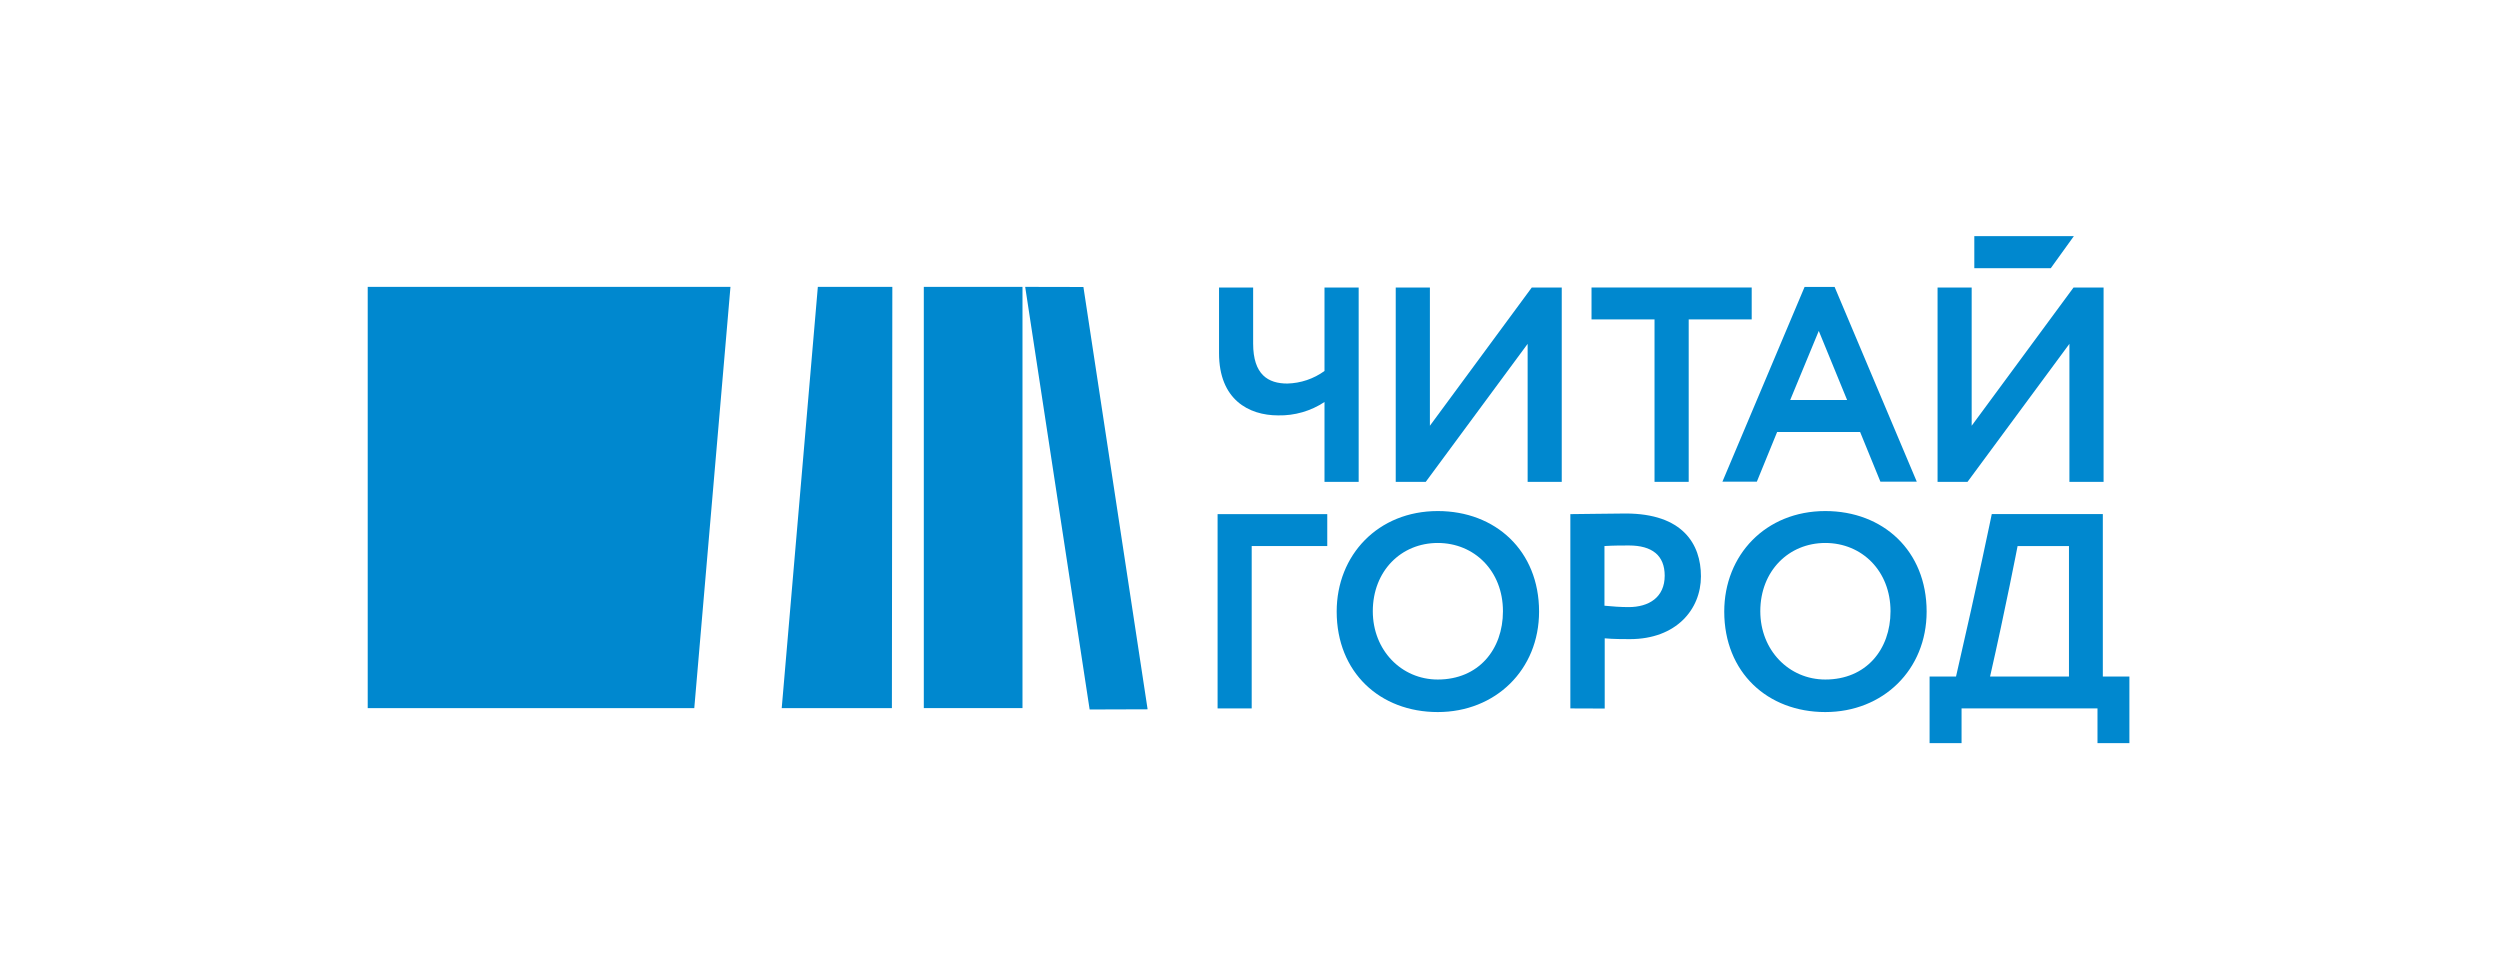
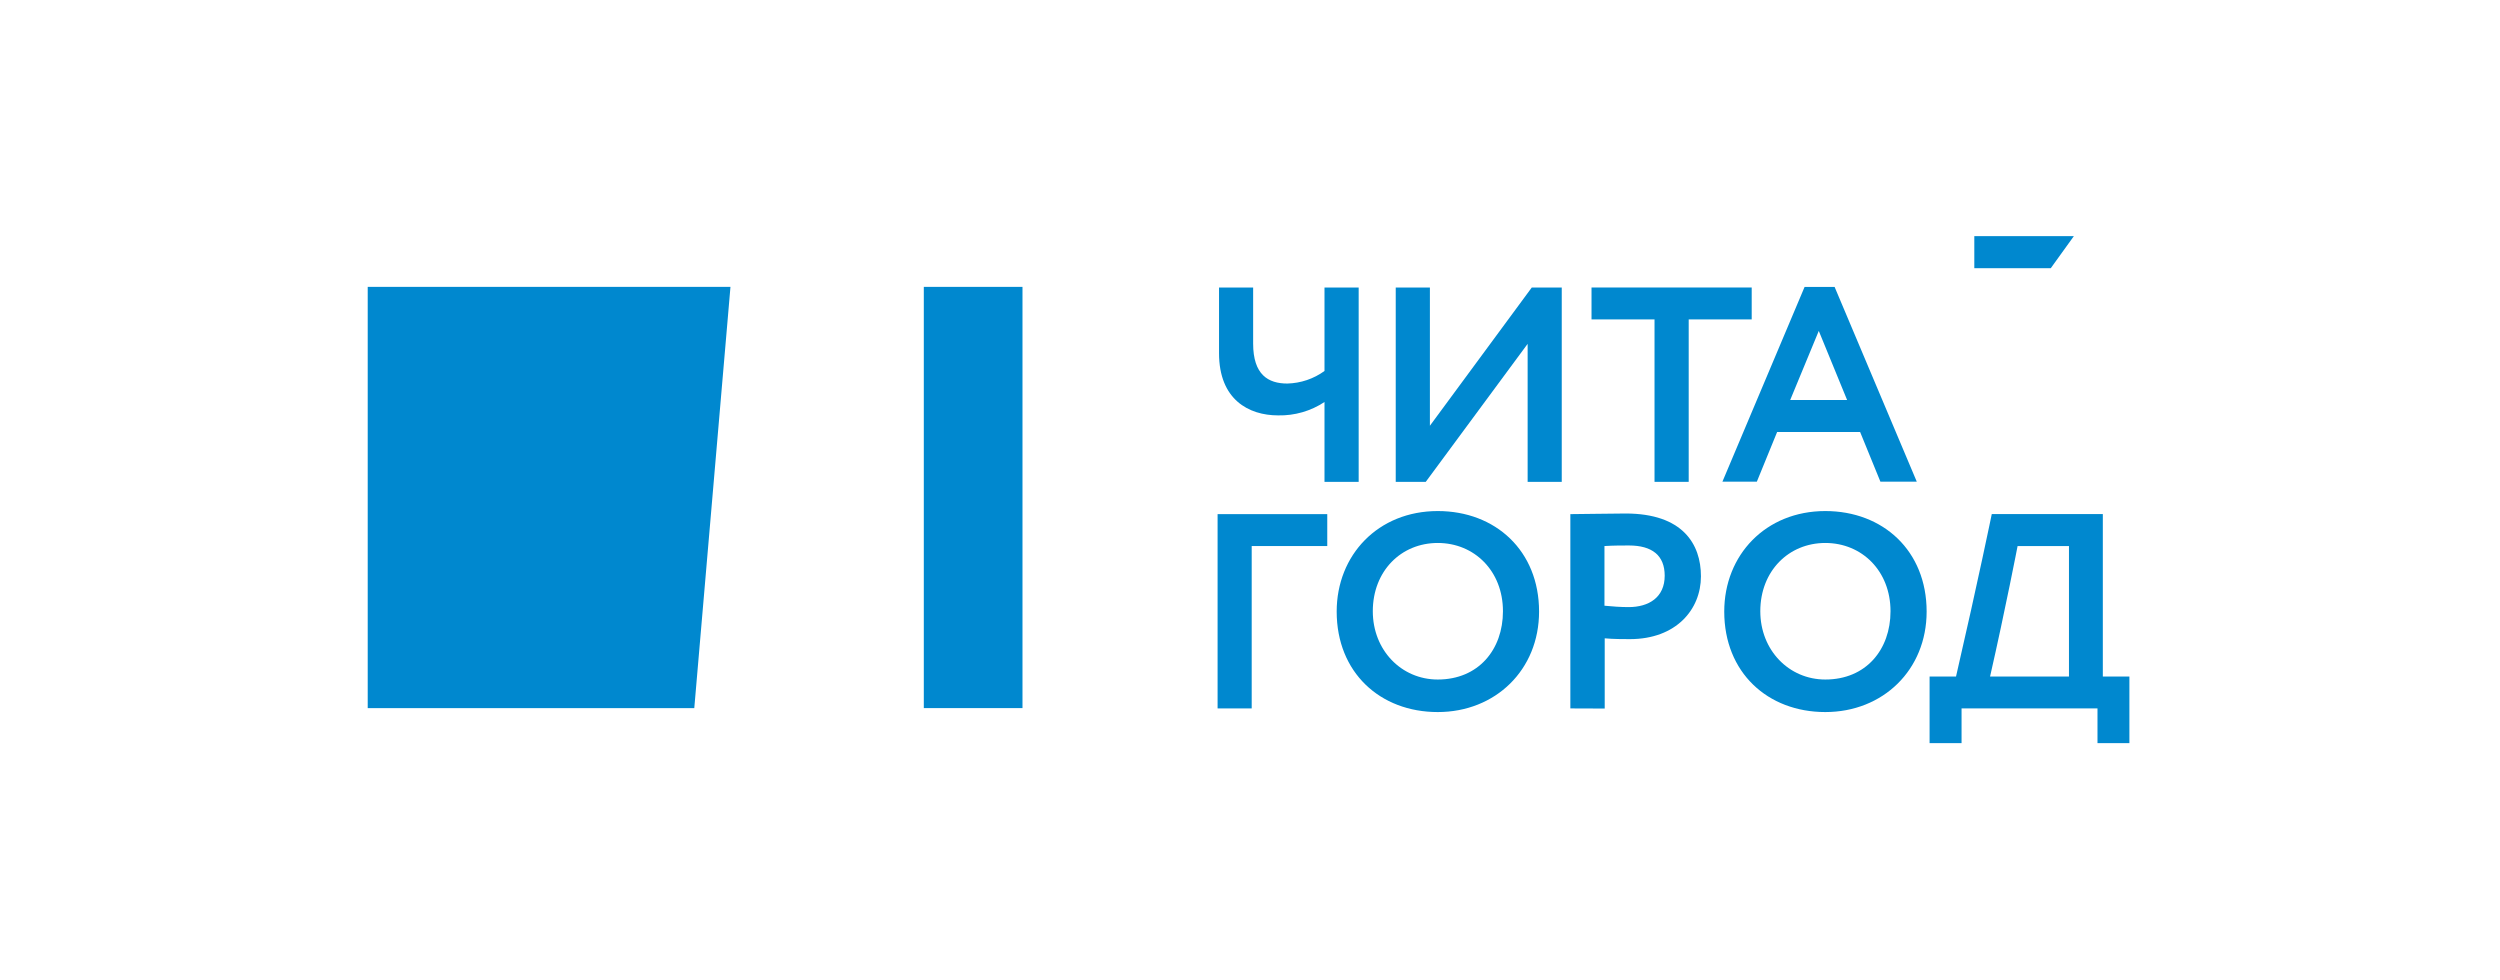
<svg xmlns="http://www.w3.org/2000/svg" width="398" height="156" viewBox="0 0 398 156" fill="none">
  <g clip-path="url(#clip0_970_2)">
-     <path d="M163.21 45.67L173.47 112.95L182.7 112.92L172.48 45.69L163.21 45.67Z" fill="#0088CF" />
    <path d="M162.78 45.67H147.07V112.73H162.78V45.67Z" fill="#0088CF" />
    <path d="M116.29 45.67H58.54V112.73H110.53L116.29 45.67Z" fill="#0088CF" />
-     <path d="M124.45 112.73H141.99L142.06 45.67H130.2L124.45 112.73Z" fill="#0088CF" />
    <path d="M216.3 76.71H210.86V64C208.674 65.445 206.099 66.188 203.48 66.13C198.79 66.13 194.07 63.61 194.07 56.23V45.77H199.5V54.7C199.5 59.65 201.89 61.06 204.94 61.06C207.07 61.008 209.135 60.311 210.86 59.06V45.77H216.3V76.71Z" fill="#0088CF" />
    <path d="M222.2 76.71V45.77H227.64V67.78L243.86 45.77H248.63V76.71H243.2V54.74L226.98 76.71H222.2Z" fill="#0088CF" />
    <path d="M253.37 45.77H278.87V50.85H268.84V76.71H263.4V50.85H253.37V45.77Z" fill="#0088CF" />
    <path d="M287.29 45.68H292.07L305.15 76.68H299.36L296.13 68.77H282.92L279.69 76.68H274.21L287.29 45.68ZM285 63.68H294.06L289.55 52.68L285 63.68Z" fill="#0088CF" />
-     <path d="M308.46 76.71V45.77H313.89V67.78L330.11 45.77H334.89V76.71H329.45V54.74L313.23 76.71H308.46Z" fill="#0088CF" />
    <path d="M193.84 81.85H211.3V86.93H199.27V112.78H193.84V81.85Z" fill="#0088CF" />
    <path d="M330.16 37.59H314.31V42.7H326.48L330.16 37.59Z" fill="#0088CF" />
    <path d="M228.89 81.36C238.08 81.36 245.02 87.68 245.02 97.36C245.02 106.64 238.08 113.36 228.89 113.36C219.7 113.36 212.8 107.05 212.8 97.36C212.8 88.36 219.39 81.36 228.89 81.36ZM228.89 108.18C235.38 108.18 239.27 103.41 239.27 97.31C239.27 90.9 234.72 86.44 228.89 86.44C223.06 86.44 218.55 90.9 218.55 97.31C218.55 103.51 223.1 108.18 228.89 108.18Z" fill="#0088CF" />
    <path d="M250 112.78V81.85C251.72 81.85 256.62 81.75 258.79 81.75C267.89 81.75 270.79 86.62 270.79 91.75C270.79 97.01 266.86 101.75 259.47 101.75C258.54 101.75 256.78 101.75 255.47 101.62V112.8L250 112.78ZM255.43 86.93V96.43C256.72 96.56 258.04 96.65 259.28 96.65C262.5 96.65 265.02 95.1 265.02 91.65C265.02 88.43 263.02 86.84 259.32 86.84C258.22 86.84 256.89 86.84 255.43 86.93Z" fill="#0088CF" />
    <path d="M290.59 81.36C299.78 81.36 306.72 87.68 306.72 97.36C306.72 106.64 299.78 113.36 290.59 113.36C281.4 113.36 274.5 107.05 274.5 97.36C274.5 88.36 281.09 81.36 290.59 81.36ZM290.59 108.18C297.08 108.18 300.97 103.41 300.97 97.31C300.97 90.9 296.42 86.44 290.59 86.44C284.76 86.44 280.24 90.9 280.24 97.31C280.24 103.51 284.8 108.18 290.59 108.18Z" fill="#0088CF" />
    <path d="M307.19 107.7H311.4C314.95 92.3 317.09 81.84 317.09 81.84H334.77V107.7H339V118.31H333.92V112.78H312.28V118.31H307.19V107.7ZM316.82 107.7H329.38V86.93H321.2C321.2 86.93 319.27 96.93 316.82 107.7Z" fill="#0088CF" />
  </g>
  <defs>
    <clipPath id="clip0_970_2">
      <rect width="397.35" height="155.73" fill="white" transform="translate(0.08 0.08)" />
    </clipPath>
  </defs>
</svg>